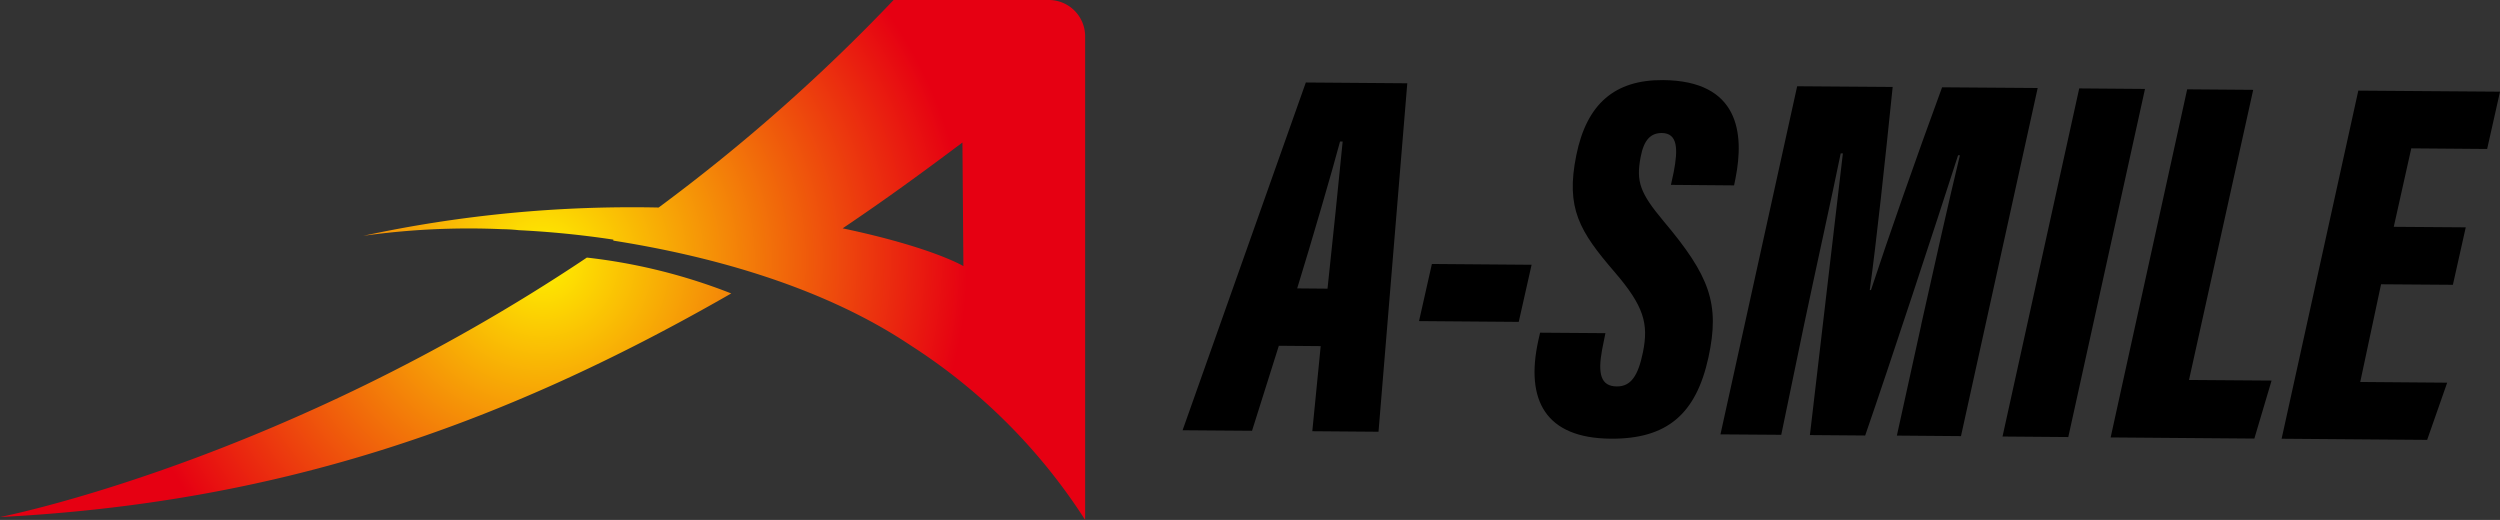
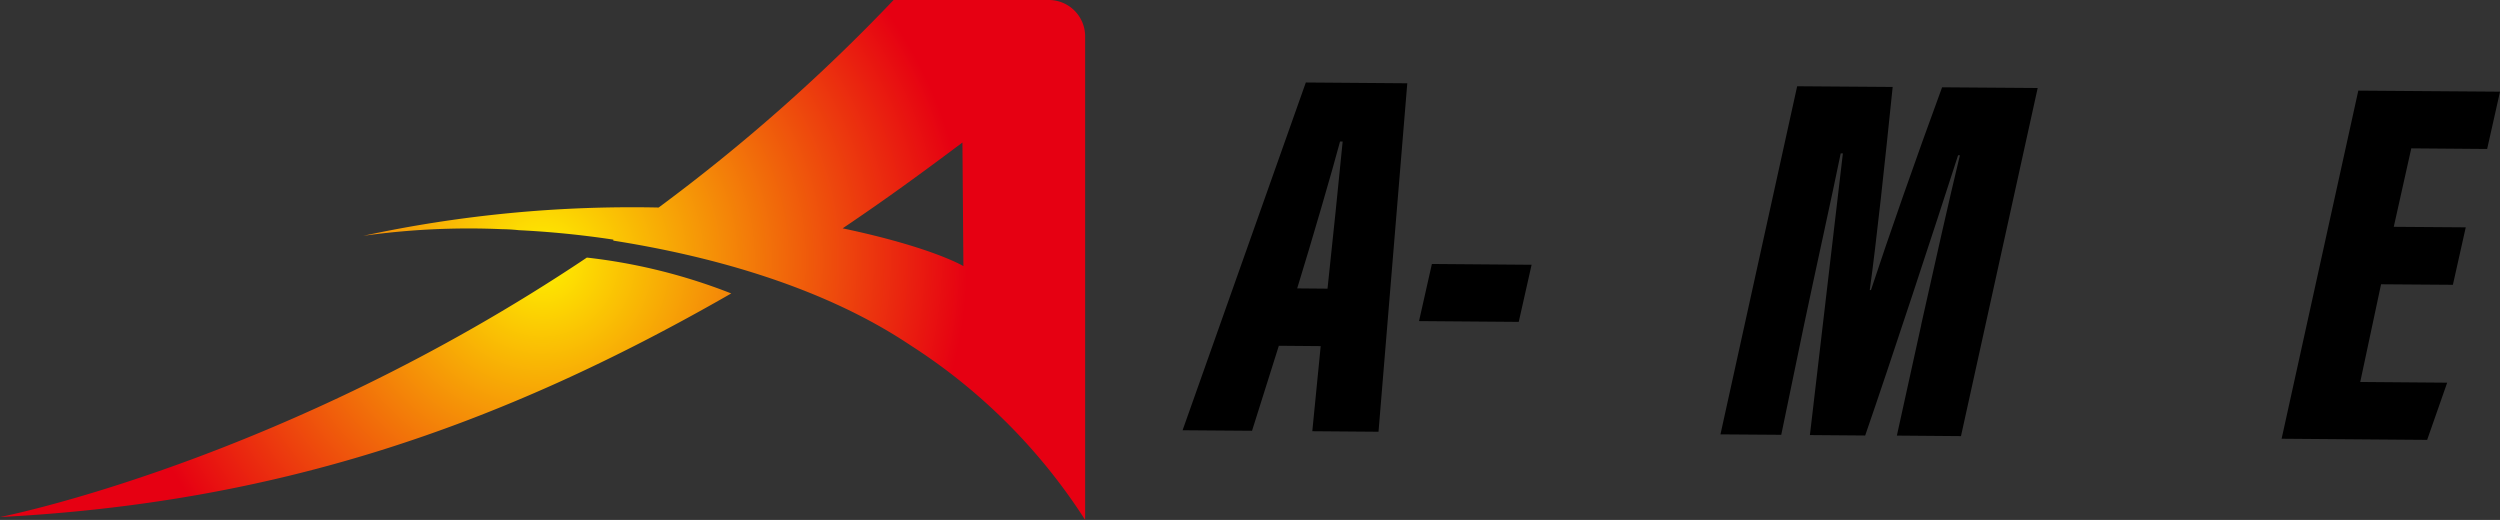
<svg xmlns="http://www.w3.org/2000/svg" width="257.021" height="53.451" viewBox="0 0 257.021 53.451">
  <rect x="0" y="0" width="257.021" height="53.451" fill="#333333" stroke="none" />
  <defs>
    <radialGradient id="radial-gradient" cx="0.5" cy="0.5" r="0.818" gradientTransform="translate(0.26) scale(0.479 1)" gradientUnits="objectBoundingBox">
      <stop offset="0" stop-color="#fff100" />
      <stop offset="1" stop-color="#e60012" />
    </radialGradient>
  </defs>
  <g id="logo" transform="translate(0 -3.312)">
    <path id="パス_200" data-name="パス 200" d="M0,53.157s28.908-5.625,60.336-26.675a58.293,58.293,0,0,1,14.841,3.686C51.026,44.039,28.131,51.7,0,53.157ZM98.946,14.648l.1,12.709s-3.2-1.939-12.415-3.882c4.463-3.007,8.05-5.625,12.321-8.827h0ZM63.056,24.736v-.1a96.268,96.268,0,0,0-9.7-.97c-.97-.1-1.551-.1-1.649-.1h0a77.992,77.992,0,0,0-14.358.679,131.219,131.219,0,0,1,30.364-2.909A185.786,185.786,0,0,0,91.869,0h15.959a3.734,3.734,0,0,1,3.733,3.733V53.451A59.343,59.343,0,0,0,93.615,35.506c-9.7-6.5-21.922-9.409-30.557-10.767h0Z" transform="translate(0 3.312)" fill-rule="evenodd" fill="url(#radial-gradient)" />
    <g id="グループ_40" data-name="グループ 40" transform="translate(121.582 11.541)">
      <path id="パス_201" data-name="パス 201" d="M155.3,166.045l-2.752,8.731-7.14-.054,12.67-35.753,10.431.081-2.958,35.825-6.807-.054.863-8.749-4.307-.036Zm5.009-5.89c.459-4.235,1.232-11.762,1.556-15.116h-.27c-.71,2.7-2.976,10.467-4.406,15.1l3.12.027Z" transform="translate(-145.41 -138.718)" />
      <path id="パス_202" data-name="パス 202" d="M184.013,159.8l-1.322,5.872-10.251-.081,1.322-5.872Z" transform="translate(-148.134 -140.809)" />
-       <path id="パス_203" data-name="パス 203" d="M192.933,164.713l-.342,1.7c-.45,2.455-.153,3.768,1.52,3.777,1.448.009,2.185-1.1,2.68-3.516.594-2.922.117-4.73-2.913-8.246-3.606-4.19-5.045-6.546-3.939-12,1.07-5.305,3.965-7.769,8.92-7.733,7.85.063,8.354,5.512,7.455,10.071l-.153.755-6.492-.054.288-1.322c.45-2.347.423-3.993-1.223-4.01-1.115,0-1.843.656-2.185,2.5-.468,2.509-.063,3.66,2.365,6.564,4.748,5.638,5.809,8.48,4.613,14-1.268,5.818-4.244,8.408-10.053,8.363-6.708-.054-8.776-3.965-7.446-10.062l.189-.836Z" transform="translate(-149.465 -138.69)" />
      <path id="パス_204" data-name="パス 204" d="M227.537,163.931c1.241-5.539,2.913-13.048,3.984-17.436h-.189c-2.3,7.149-6.951,21.293-9.55,28.811l-5.683-.045c.917-7.832,2.6-22.256,3.39-28.955h-.225c-.854,4.2-2.5,11.609-3.8,17.778l-2.311,11.15-6.25-.045,7.886-35.789,9.819.072c-.8,7.787-1.673,15.961-2.356,20.88h.126c1.7-5.17,4.667-13.659,7.311-20.844l9.828.072-7.886,35.789-6.591-.054,2.509-11.4Z" transform="translate(-151.607 -138.761)" />
-       <path id="パス_205" data-name="パス 205" d="M253.8,139.7l-7.886,35.789-6.762-.054,7.886-35.789,6.753.054Z" transform="translate(-154.858 -138.786)" />
-       <path id="パス_206" data-name="パス 206" d="M259.369,139.75l6.8.054-6.6,29.827,8.489.063-1.771,5.962-14.774-.117,7.868-35.789Z" transform="translate(-156.103 -138.796)" />
      <path id="パス_207" data-name="パス 207" d="M288.685,159.863l-7.4-.054-2.14,10.044,8.938.072-2.059,5.881-14.963-.117,7.886-35.789,14.567.108-1.322,5.89-7.8-.063-1.8,8.066,7.4.054-1.322,5.908Z" transform="translate(-158.074 -138.812)" />
    </g>
  </g>
</svg>